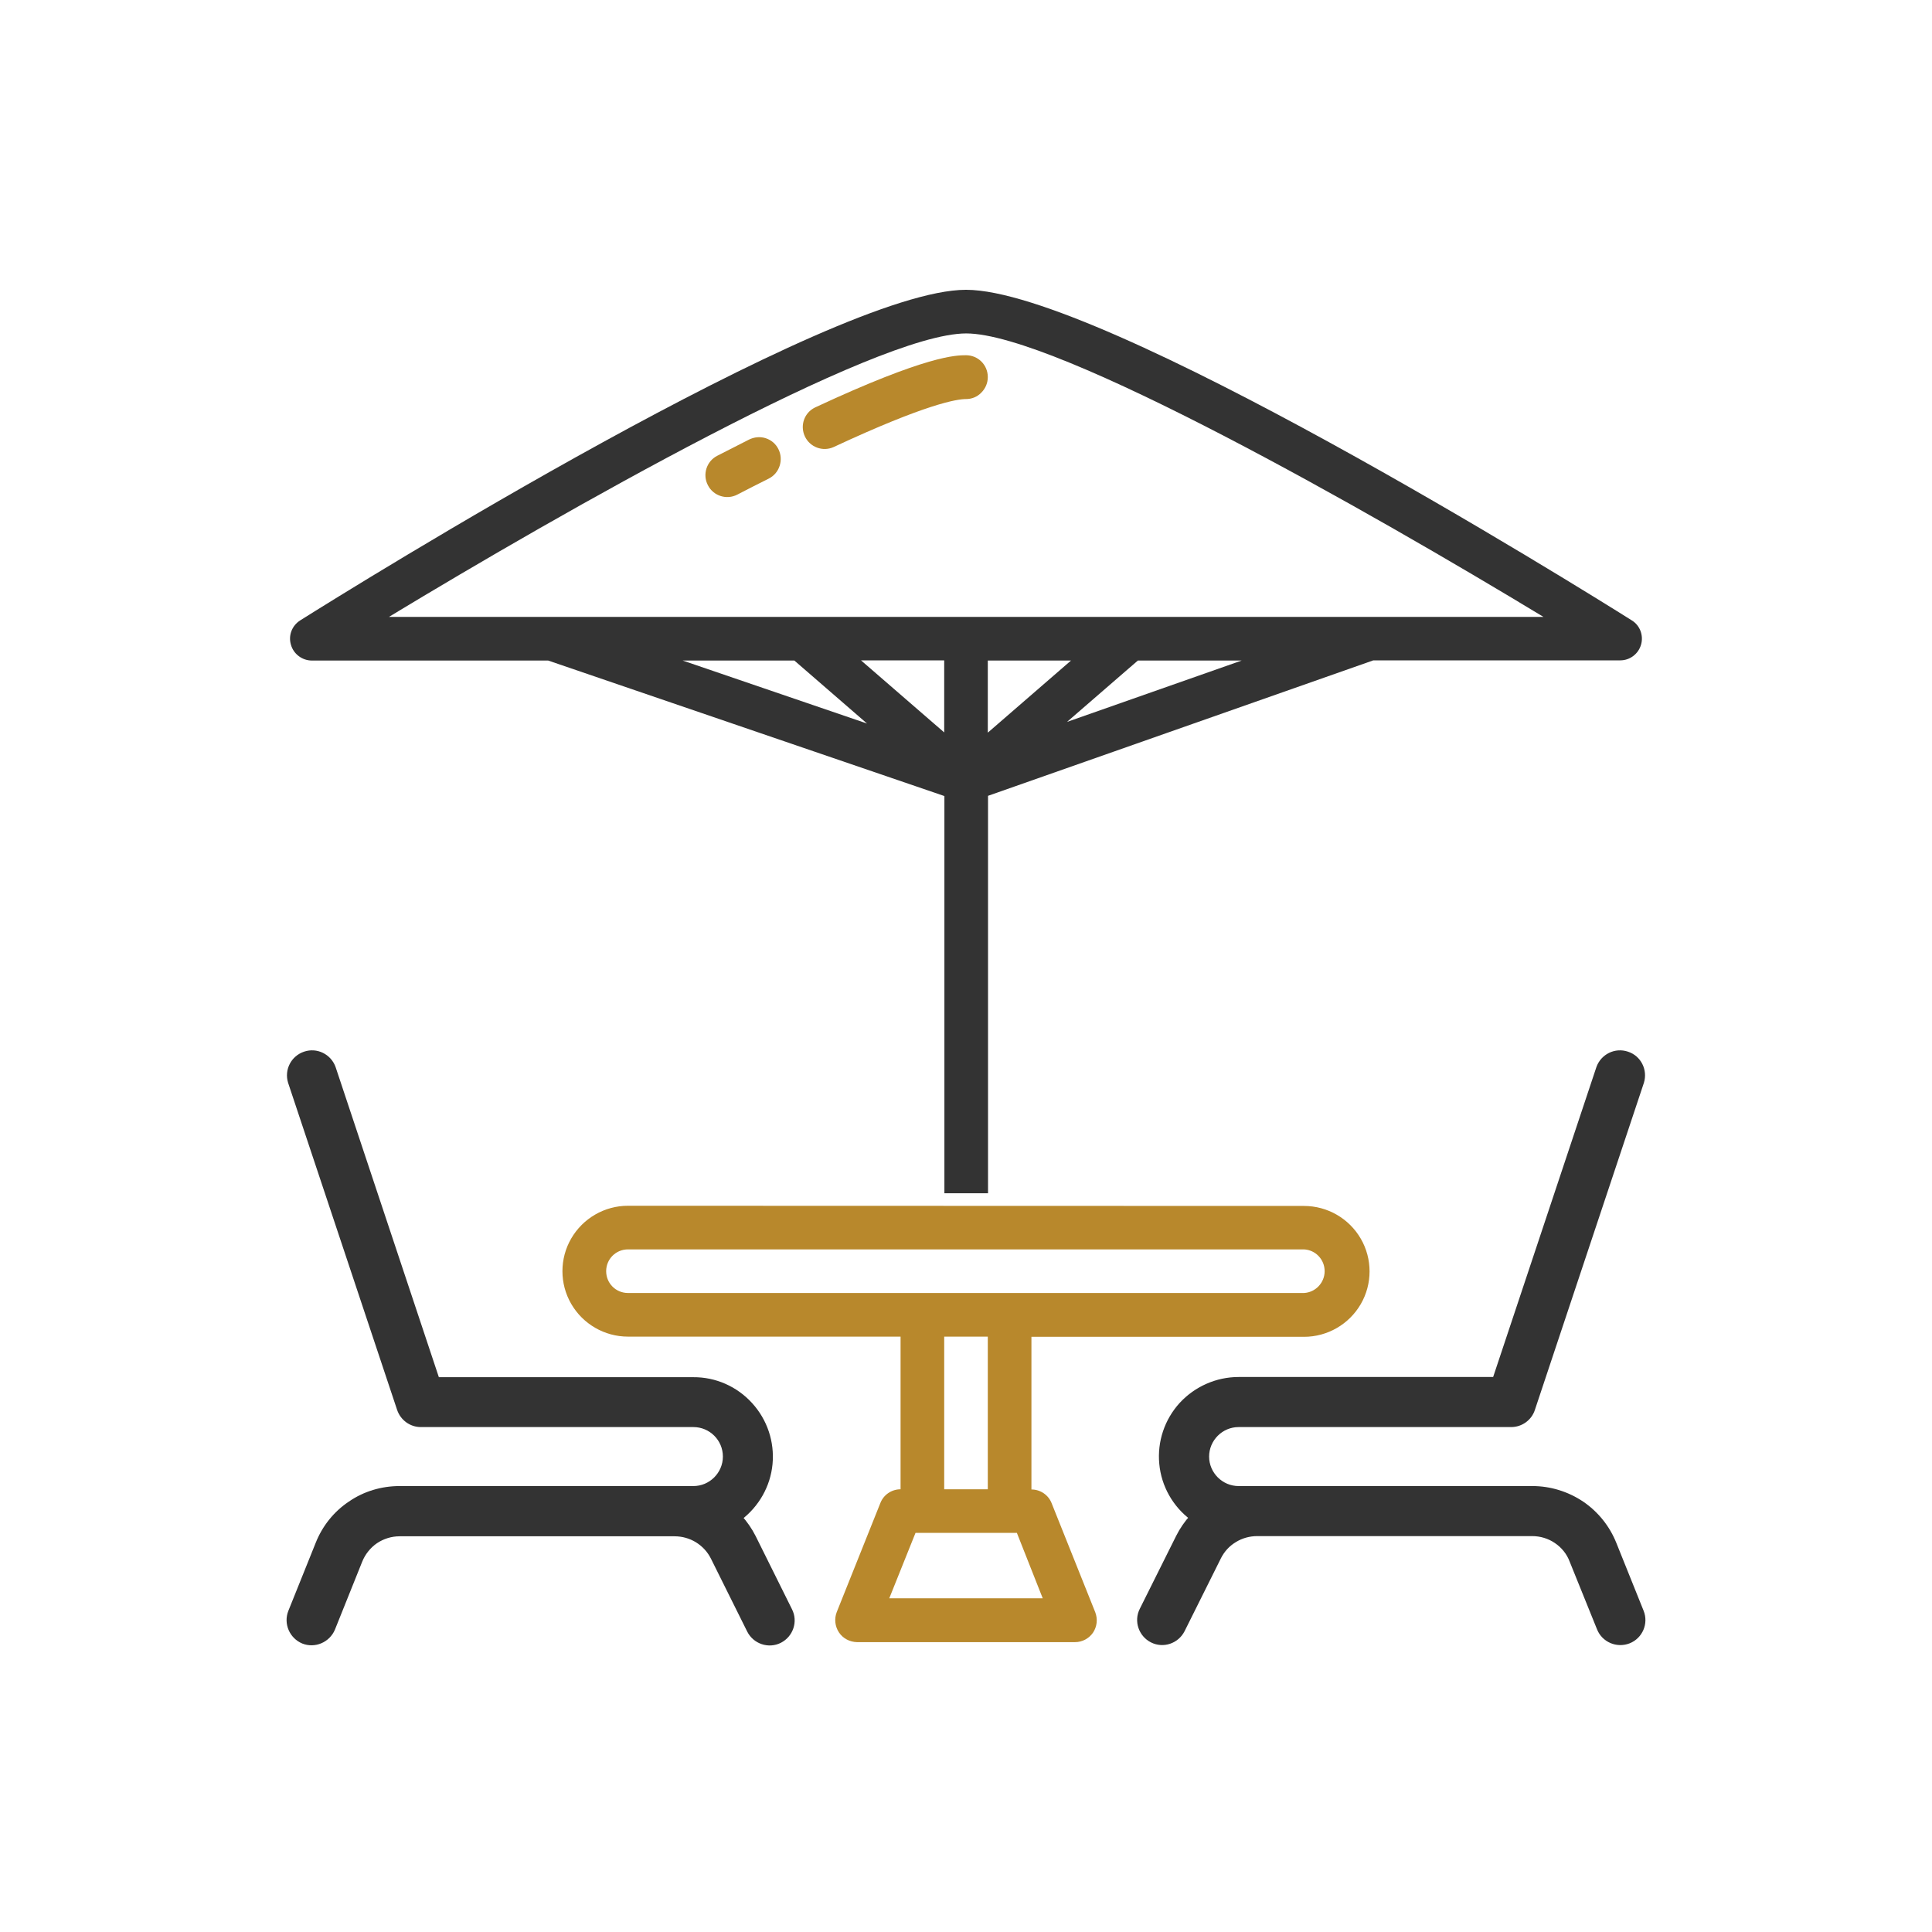
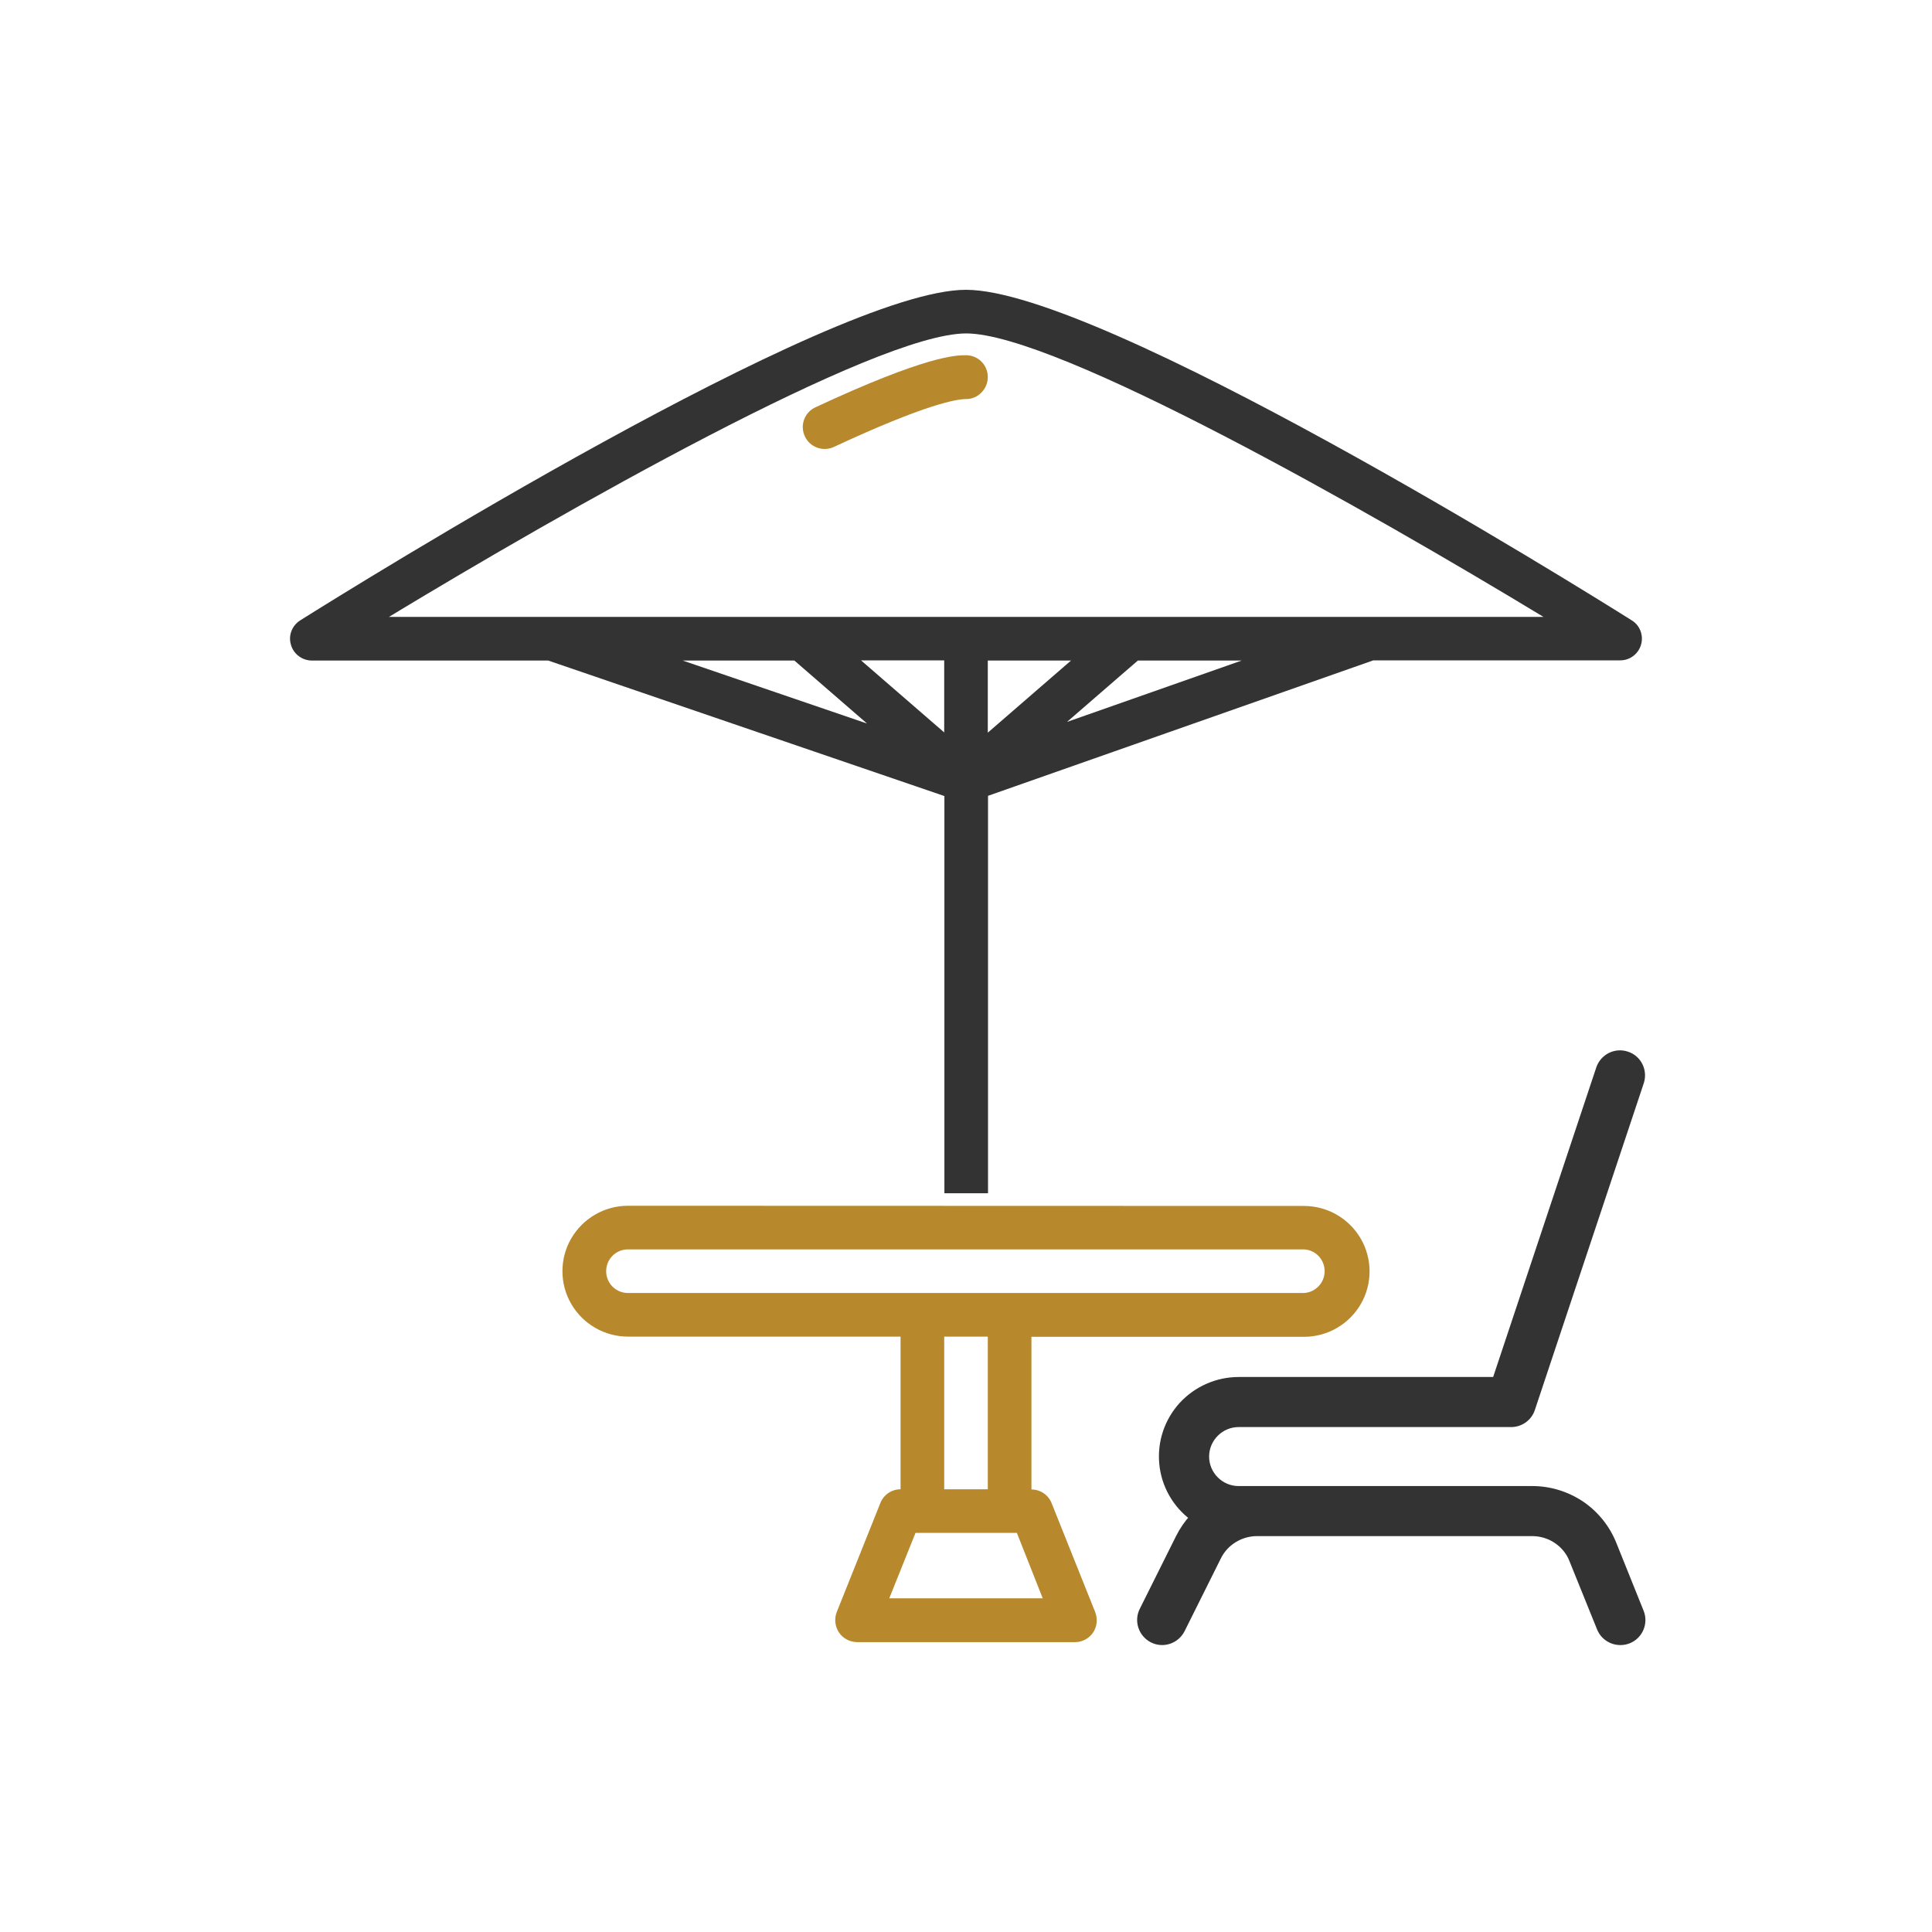
<svg xmlns="http://www.w3.org/2000/svg" width="60" height="60" viewBox="0 0 60 60" fill="none">
-   <rect width="60" height="60" fill="white" />
-   <path d="M23.378 47.749C23.265 47.524 23.12 47.317 22.951 47.129C23.484 46.727 23.829 46.125 23.892 45.461C23.955 44.796 23.735 44.137 23.284 43.642C22.832 43.146 22.199 42.864 21.528 42.87H13.557L10.327 33.169C10.202 32.824 9.826 32.636 9.475 32.755C9.123 32.874 8.935 33.244 9.042 33.596L12.428 43.755C12.522 44.031 12.779 44.219 13.068 44.219H21.534C22.092 44.219 22.55 44.67 22.55 45.235C22.55 45.793 22.092 46.251 21.534 46.251H12.409C11.87 46.251 11.337 46.407 10.892 46.715C10.44 47.016 10.095 47.449 9.895 47.956L9.048 50.063C8.91 50.408 9.079 50.803 9.424 50.948C9.769 51.086 10.164 50.916 10.309 50.572L11.155 48.464C11.255 48.214 11.431 47.994 11.651 47.843C11.876 47.693 12.14 47.611 12.409 47.611H20.951C21.202 47.611 21.452 47.681 21.666 47.812C21.879 47.944 22.054 48.132 22.167 48.358L23.296 50.628C23.465 50.96 23.873 51.098 24.206 50.929C24.538 50.76 24.676 50.352 24.506 50.02L23.378 47.749Z" fill="#333333" stroke="#333333" stroke-width="0.2" />
  <path d="M50.952 50.063L50.105 47.956C49.905 47.455 49.56 47.022 49.108 46.715C48.657 46.414 48.13 46.251 47.591 46.251H38.466C37.908 46.251 37.45 45.793 37.45 45.235C37.45 44.677 37.908 44.219 38.466 44.219H46.932C47.221 44.219 47.484 44.031 47.572 43.755L50.958 33.596C51.065 33.244 50.877 32.868 50.526 32.755C50.174 32.636 49.798 32.824 49.673 33.169L46.443 42.864H38.466C37.801 42.864 37.162 43.146 36.71 43.636C36.259 44.131 36.039 44.789 36.102 45.454C36.164 46.119 36.509 46.727 37.042 47.122C36.873 47.31 36.729 47.517 36.616 47.743L35.487 50.007C35.318 50.34 35.456 50.747 35.788 50.916C36.121 51.086 36.528 50.948 36.698 50.615L37.826 48.352C37.939 48.126 38.109 47.938 38.328 47.806C38.541 47.674 38.792 47.605 39.043 47.605H47.584C47.854 47.605 48.124 47.687 48.343 47.837C48.569 47.988 48.745 48.207 48.839 48.458L49.691 50.565C49.829 50.91 50.224 51.08 50.576 50.941C50.921 50.803 51.09 50.408 50.952 50.063Z" fill="#333333" stroke="#333333" stroke-width="0.2" />
  <path d="M50.676 19.266C49.002 18.212 34.195 9 30 9C25.805 9 10.998 18.212 9.324 19.266C9.067 19.429 8.948 19.736 9.036 20.025C9.117 20.313 9.387 20.514 9.688 20.514H17.025L29.329 24.722V37.057C29.806 37.057 30.22 37.057 30.684 37.057V24.715L42.649 20.508H50.319C50.62 20.508 50.883 20.307 50.965 20.018C51.046 19.736 50.933 19.423 50.676 19.266ZM21.202 20.514H24.67L26.927 22.47L21.202 20.514ZM29.323 22.746L26.739 20.508H29.323V22.746ZM33.136 22.42L35.337 20.514H38.56L33.136 22.42ZM30.677 22.753V20.514H33.261L30.677 22.753ZM12.077 19.159C17.464 15.898 27.191 10.355 30.006 10.355C32.816 10.355 42.542 15.892 47.935 19.159H12.077Z" fill="#333333" />
-   <path d="M19.502 37.446C18.775 37.446 18.104 37.835 17.74 38.462C17.376 39.089 17.376 39.867 17.74 40.494C18.104 41.121 18.775 41.51 19.502 41.51H27.968V46.251C27.692 46.251 27.441 46.42 27.341 46.677L25.986 50.064C25.905 50.27 25.93 50.509 26.055 50.697C26.181 50.885 26.388 50.992 26.614 50.998H33.386C33.612 50.998 33.819 50.885 33.945 50.703C34.07 50.515 34.095 50.283 34.014 50.07L32.659 46.683C32.559 46.426 32.308 46.257 32.032 46.257V41.516H40.498C41.225 41.516 41.896 41.127 42.26 40.5C42.624 39.873 42.624 39.095 42.26 38.468C41.896 37.841 41.225 37.452 40.498 37.452M32.383 49.637H27.617L28.432 47.605H31.58L32.383 49.637ZM29.323 41.51H30.677V46.251H29.323V41.51ZM40.498 40.155H19.502C19.126 40.155 18.825 39.854 18.825 39.478C18.825 39.102 19.126 38.801 19.502 38.801H40.498C40.855 38.819 41.138 39.114 41.138 39.478C41.138 39.835 40.855 40.136 40.498 40.155Z" fill="#B8882C" />
+   <path d="M19.502 37.446C18.775 37.446 18.104 37.835 17.74 38.462C17.376 39.089 17.376 39.867 17.74 40.494C18.104 41.121 18.775 41.51 19.502 41.51H27.968V46.251C27.692 46.251 27.441 46.42 27.341 46.677L25.986 50.064C25.905 50.27 25.93 50.509 26.055 50.697C26.181 50.885 26.388 50.992 26.614 50.998H33.386C33.612 50.998 33.819 50.885 33.945 50.703C34.07 50.515 34.095 50.283 34.014 50.07L32.659 46.683C32.559 46.426 32.308 46.257 32.032 46.257V41.516H40.498C41.225 41.516 41.896 41.127 42.26 40.5C42.624 39.873 42.624 39.095 42.26 38.468C41.896 37.841 41.225 37.452 40.498 37.452M32.383 49.637H27.617L28.432 47.605H31.58L32.383 49.637ZM29.323 41.51H30.677V46.251H29.323V41.51ZM40.498 40.155H19.502C19.126 40.155 18.825 39.854 18.825 39.478C18.825 39.102 19.126 38.801 19.502 38.801H40.498C40.855 38.819 41.138 39.114 41.138 39.478C41.138 39.835 40.855 40.136 40.498 40.155" fill="#B8882C" />
  <path d="M30.677 11.709C30.677 11.333 30.376 11.032 30 11.032C29.699 11.032 28.79 11.032 25.309 12.656C24.977 12.819 24.839 13.214 24.996 13.553C25.152 13.885 25.547 14.036 25.886 13.885C28.777 12.537 29.724 12.393 30 12.393C30.182 12.393 30.351 12.324 30.477 12.192C30.608 12.06 30.677 11.891 30.677 11.709Z" fill="#B8882C" />
-   <path d="M23.259 13.653C22.939 13.816 22.606 13.986 22.274 14.155C21.942 14.324 21.81 14.738 21.985 15.07C22.155 15.403 22.569 15.534 22.901 15.359C23.233 15.19 23.553 15.02 23.873 14.864C24.036 14.782 24.155 14.644 24.212 14.468C24.268 14.299 24.256 14.111 24.174 13.948C24.093 13.785 23.955 13.666 23.779 13.609C23.61 13.553 23.422 13.572 23.259 13.653Z" fill="#B8882C" />
</svg>